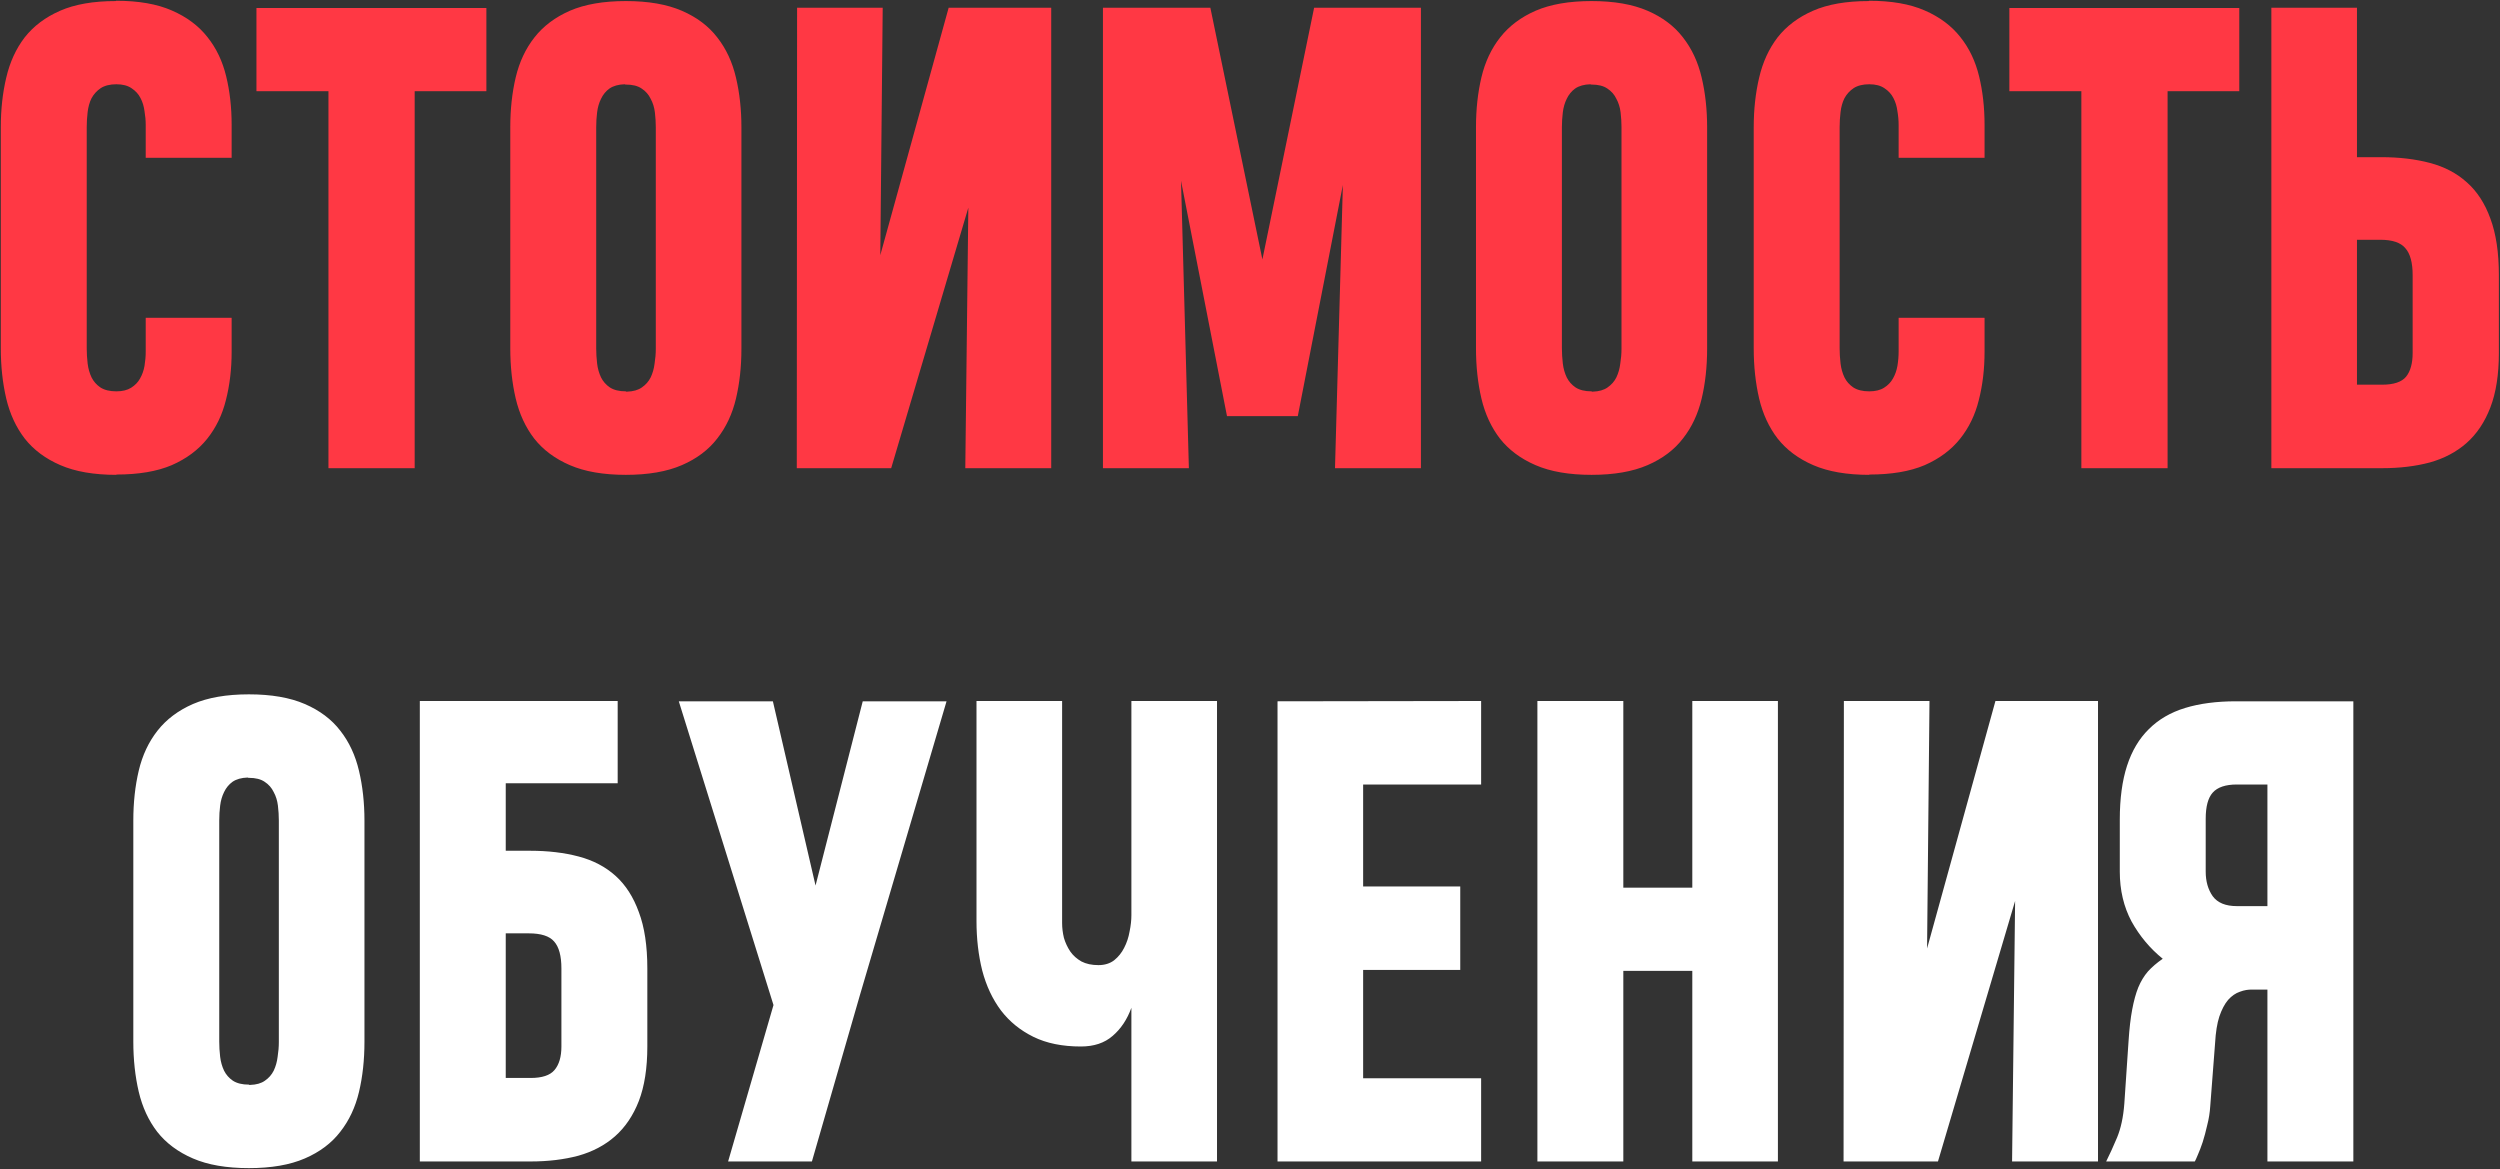
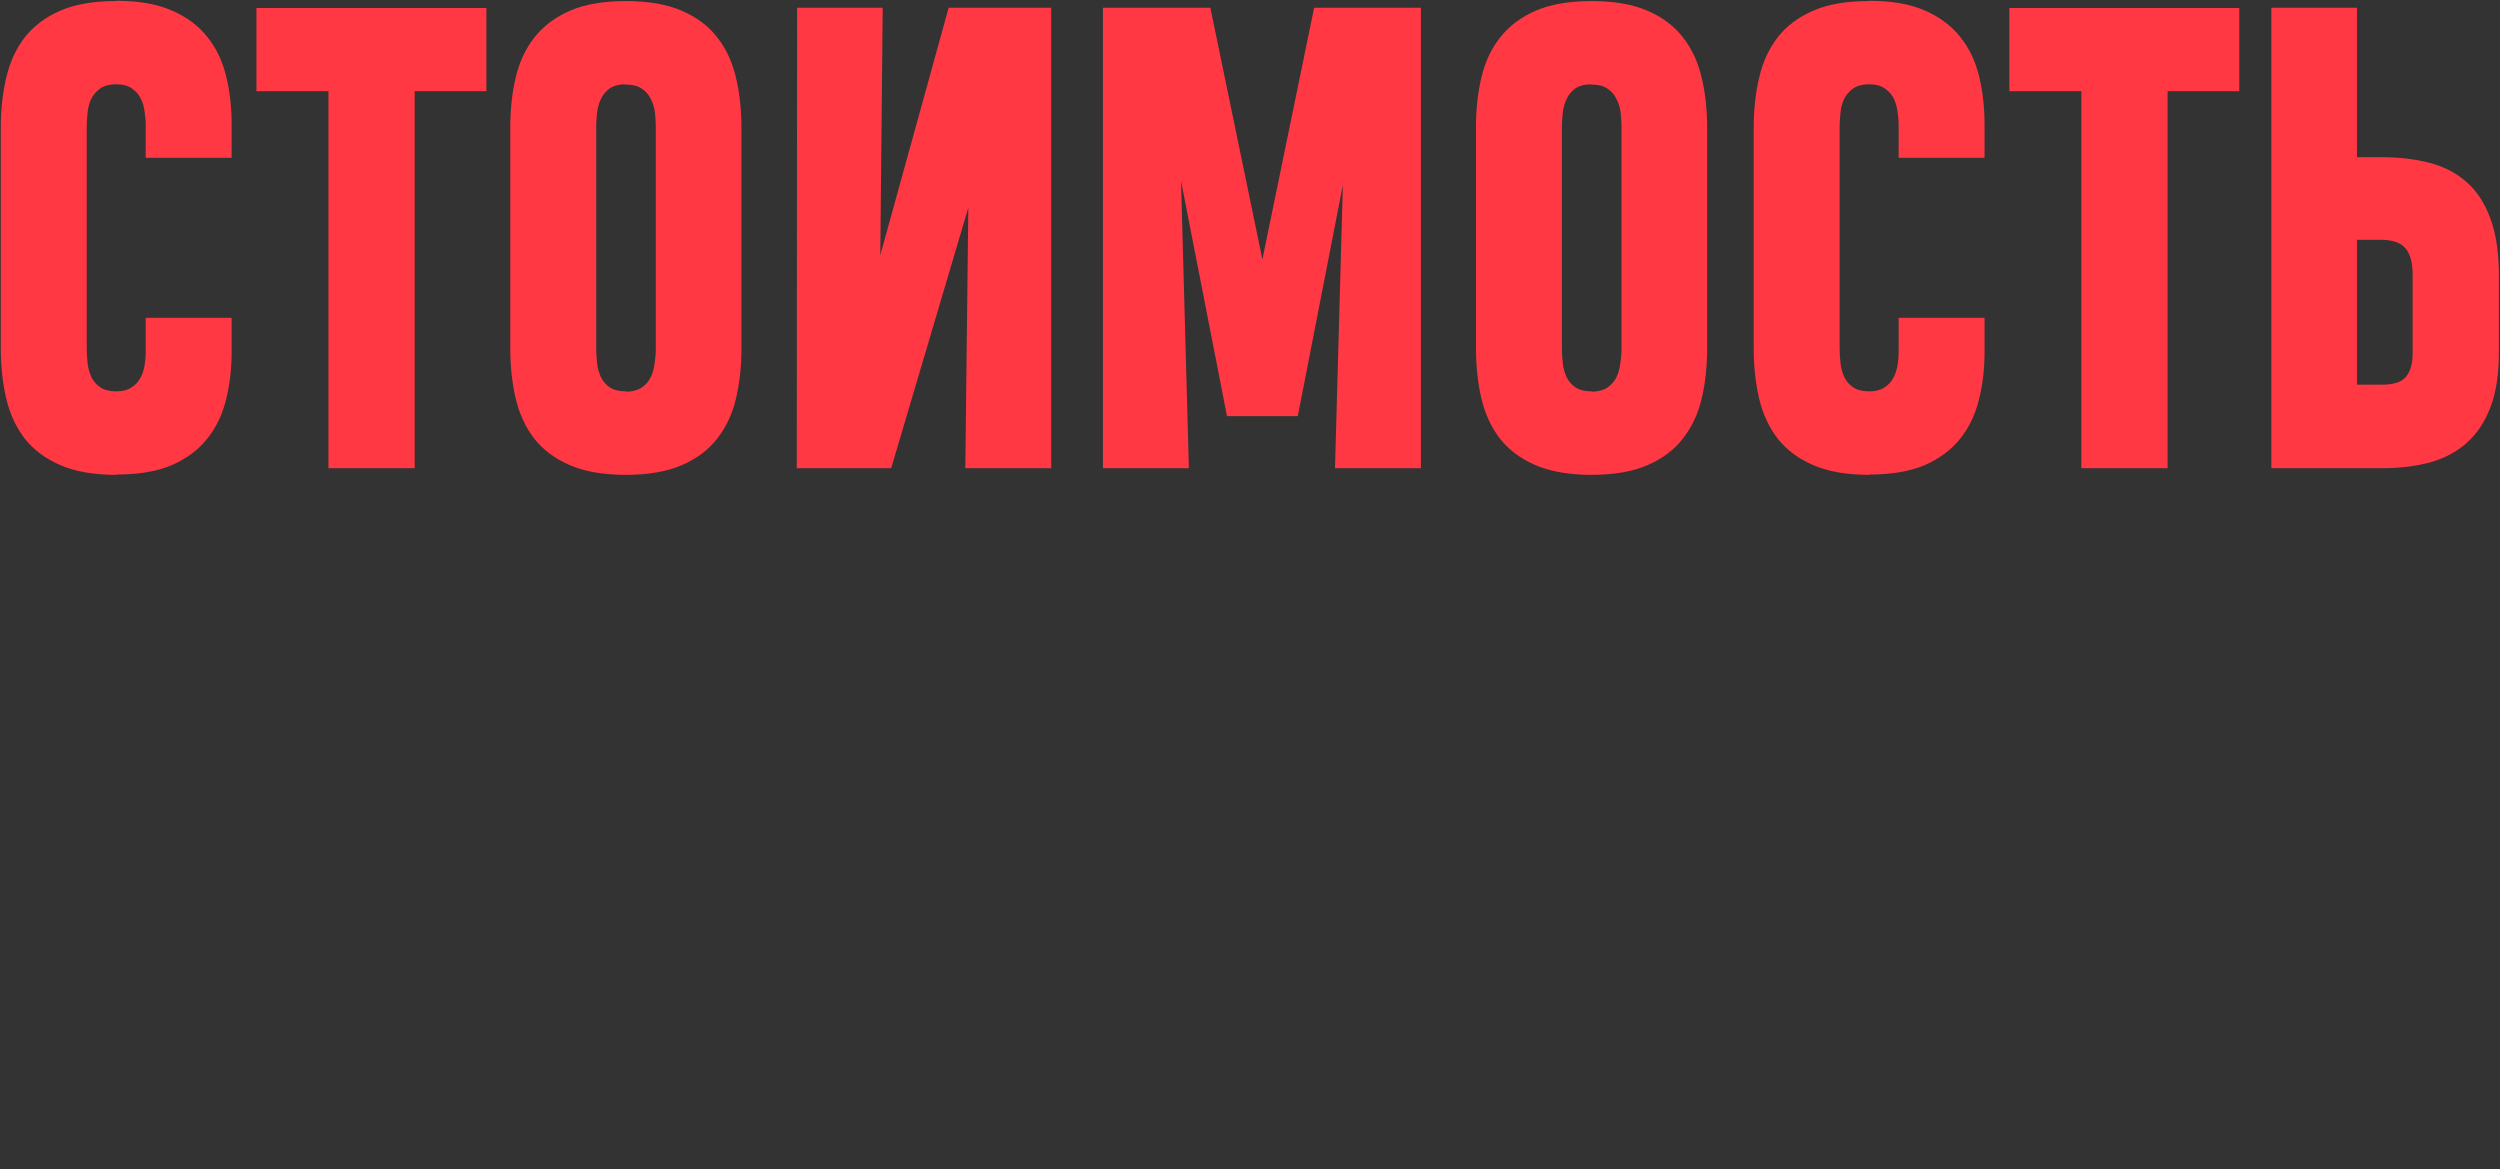
<svg xmlns="http://www.w3.org/2000/svg" width="1666" height="779" viewBox="0 0 1666 779" fill="none">
  <rect x="0" y="0" width="1666" height="779" fill="#333333" stroke="none" />
  <path d="M154.366 211.799V234.379C154.366 245.939 153.09 256.691 150.536 266.637C148.117 276.449 143.95 285.051 138.036 292.444C132.122 299.836 124.259 305.683 114.447 309.984C104.636 314.151 92.337 316.234 77.552 316.234V316.435C62.633 316.435 50.2 314.285 40.254 309.984C30.308 305.683 22.378 299.769 16.464 292.242C10.684 284.715 6.585 275.844 4.166 265.629C1.746 255.28 0.537 244.124 0.537 232.162V84.783C0.537 72.956 1.746 61.934 4.166 51.719C6.585 41.37 10.684 32.432 16.464 24.905C22.378 17.378 30.241 11.464 40.053 7.163C49.864 2.862 62.23 0.711 77.149 0.711L77.351 0.51C92.27 0.51 104.636 2.66 114.447 6.961C124.394 11.262 132.324 17.176 138.238 24.703C144.151 32.096 148.318 40.832 150.737 50.913C153.157 60.859 154.366 71.612 154.366 83.171V105.146H97.109V83.372C97.109 80.281 96.84 77.189 96.302 74.098C95.899 70.872 95.025 67.983 93.681 65.429C92.337 62.741 90.321 60.523 87.633 58.776C85.079 57.028 81.719 56.155 77.552 56.155C73.251 56.155 69.757 57.028 67.069 58.776C64.515 60.523 62.499 62.741 61.02 65.429C59.676 68.117 58.803 71.208 58.399 74.703C57.996 78.063 57.794 81.423 57.794 84.783V232.162C57.794 235.387 57.996 238.748 58.399 242.242C58.803 245.602 59.676 248.694 61.02 251.516C62.364 254.205 64.313 256.422 66.867 258.17C69.555 259.917 73.117 260.791 77.552 260.791C81.585 260.791 84.878 259.984 87.431 258.371C89.985 256.758 91.934 254.742 93.278 252.323C94.757 249.769 95.765 246.947 96.302 243.855C96.84 240.629 97.109 237.404 97.109 234.178V211.799H154.366ZM276.342 60.792V312H218.882V60.792H170.899V5.348H324.124V60.792H276.342ZM340.051 84.783C340.051 72.821 341.261 61.733 343.68 51.517C346.099 41.303 350.266 32.432 356.18 24.905C362.094 17.378 369.957 11.464 379.769 7.163C389.715 2.862 402.147 0.711 417.067 0.711C431.986 0.711 444.419 2.862 454.365 7.163C464.311 11.464 472.174 17.378 477.954 24.905C483.867 32.432 488.034 41.37 490.453 51.719C492.873 61.934 494.082 72.956 494.082 84.783V232.363C494.082 244.326 492.873 255.414 490.453 265.629C488.034 275.844 483.867 284.715 477.954 292.242C472.174 299.769 464.311 305.683 454.365 309.984C444.419 314.285 431.986 316.435 417.067 316.435C402.147 316.435 389.715 314.285 379.769 309.984C369.822 305.683 361.892 299.769 355.978 292.242C350.199 284.715 346.099 275.844 343.68 265.629C341.261 255.28 340.051 244.124 340.051 232.162V84.783ZM417.067 260.791C417.201 260.791 417.268 260.858 417.268 260.992C417.403 260.992 417.604 260.992 417.873 260.992C422.04 260.858 425.333 259.917 427.752 258.17C430.306 256.422 432.255 254.205 433.599 251.516C434.943 248.694 435.817 245.602 436.22 242.242C436.757 238.882 437.026 235.589 437.026 232.363V84.783C437.026 81.558 436.825 78.265 436.421 74.904C436.018 71.544 435.077 68.52 433.599 65.832C432.255 63.009 430.239 60.724 427.551 58.977C424.997 57.23 421.502 56.356 417.067 56.356C416.664 56.356 416.395 56.289 416.26 56.155C412.094 56.289 408.733 57.23 406.18 58.977C403.76 60.724 401.879 63.009 400.535 65.832C399.19 68.52 398.317 71.544 397.914 74.904C397.51 78.13 397.309 81.423 397.309 84.783V232.162C397.309 235.387 397.51 238.748 397.914 242.242C398.317 245.602 399.19 248.694 400.535 251.516C401.879 254.205 403.828 256.422 406.381 258.17C409.069 259.917 412.631 260.791 417.067 260.791ZM643.275 312L645.291 138.412L593.88 312H530.977L531.179 5.147H588.235L586.622 170.065L632.187 5.147H700.533V312H643.275ZM787.025 120.469L792.266 312H735.009V5.147H806.581L841.258 172.888L875.734 5.147H946.903V312H889.645L894.887 123.291L864.847 277.323H817.67L787.025 120.469ZM983.596 84.783C983.596 72.821 984.806 61.733 987.225 51.517C989.644 41.303 993.811 32.432 999.725 24.905C1005.64 17.378 1013.5 11.464 1023.31 7.163C1033.26 2.862 1045.69 0.711 1060.61 0.711C1075.53 0.711 1087.96 2.862 1097.91 7.163C1107.86 11.464 1115.72 17.378 1121.5 24.905C1127.41 32.432 1131.58 41.37 1134 51.719C1136.42 61.934 1137.63 72.956 1137.63 84.783V232.363C1137.63 244.326 1136.42 255.414 1134 265.629C1131.58 275.844 1127.41 284.715 1121.5 292.242C1115.72 299.769 1107.86 305.683 1097.91 309.984C1087.96 314.285 1075.53 316.435 1060.61 316.435C1045.69 316.435 1033.26 314.285 1023.31 309.984C1013.37 305.683 1005.44 299.769 999.523 292.242C993.744 284.715 989.644 275.844 987.225 265.629C984.806 255.28 983.596 244.124 983.596 232.162V84.783ZM1060.61 260.791C1060.75 260.791 1060.81 260.858 1060.81 260.992C1060.95 260.992 1061.15 260.992 1061.42 260.992C1065.58 260.858 1068.88 259.917 1071.3 258.17C1073.85 256.422 1075.8 254.205 1077.14 251.516C1078.49 248.694 1079.36 245.602 1079.76 242.242C1080.3 238.882 1080.57 235.589 1080.57 232.363V84.783C1080.57 81.558 1080.37 78.265 1079.97 74.904C1079.56 71.544 1078.62 68.52 1077.14 65.832C1075.8 63.009 1073.78 60.724 1071.1 58.977C1068.54 57.23 1065.05 56.356 1060.61 56.356C1060.21 56.356 1059.94 56.289 1059.81 56.155C1055.64 56.289 1052.28 57.23 1049.72 58.977C1047.31 60.724 1045.42 63.009 1044.08 65.832C1042.74 68.52 1041.86 71.544 1041.46 74.904C1041.06 78.13 1040.85 81.423 1040.85 84.783V232.162C1040.85 235.387 1041.06 238.748 1041.46 242.242C1041.86 245.602 1042.74 248.694 1044.08 251.516C1045.42 254.205 1047.37 256.422 1049.93 258.17C1052.61 259.917 1056.18 260.791 1060.61 260.791ZM1322.51 211.799V234.379C1322.51 245.939 1321.23 256.691 1318.67 266.637C1316.26 276.449 1312.09 285.051 1306.17 292.444C1300.26 299.836 1292.4 305.683 1282.59 309.984C1272.77 314.151 1260.48 316.234 1245.69 316.234V316.435C1230.77 316.435 1218.34 314.285 1208.39 309.984C1198.45 305.683 1190.52 299.769 1184.6 292.242C1178.82 284.715 1174.72 275.844 1172.3 265.629C1169.89 255.28 1168.68 244.124 1168.68 232.162V84.783C1168.68 72.956 1169.89 61.934 1172.3 51.719C1174.72 41.37 1178.82 32.432 1184.6 24.905C1190.52 17.378 1198.38 11.464 1208.19 7.163C1218 2.862 1230.37 0.711 1245.29 0.711L1245.49 0.51C1260.41 0.51 1272.77 2.66 1282.59 6.961C1292.53 11.262 1300.46 17.176 1306.38 24.703C1312.29 32.096 1316.46 40.832 1318.88 50.913C1321.3 60.859 1322.51 71.612 1322.51 83.171V105.146H1265.25V83.372C1265.25 80.281 1264.98 77.189 1264.44 74.098C1264.04 70.872 1263.16 67.983 1261.82 65.429C1260.48 62.741 1258.46 60.523 1255.77 58.776C1253.22 57.028 1249.86 56.155 1245.69 56.155C1241.39 56.155 1237.9 57.028 1235.21 58.776C1232.65 60.523 1230.64 62.741 1229.16 65.429C1227.82 68.117 1226.94 71.208 1226.54 74.703C1226.14 78.063 1225.93 81.423 1225.93 84.783V232.162C1225.93 235.387 1226.14 238.748 1226.54 242.242C1226.94 245.602 1227.82 248.694 1229.16 251.516C1230.5 254.205 1232.45 256.422 1235.01 258.17C1237.69 259.917 1241.26 260.791 1245.69 260.791C1249.72 260.791 1253.02 259.984 1255.57 258.371C1258.12 256.758 1260.07 254.742 1261.42 252.323C1262.9 249.769 1263.9 246.947 1264.44 243.855C1264.98 240.629 1265.25 237.404 1265.25 234.178V211.799H1322.51ZM1444.48 60.792V312H1387.02V60.792H1339.04V5.348H1492.26V60.792H1444.48ZM1665.25 235.186C1665.25 249.568 1663.36 261.664 1659.6 271.476C1655.84 281.288 1650.53 289.218 1643.67 295.266C1636.95 301.18 1628.82 305.481 1619.28 308.169C1609.74 310.723 1599.12 312 1587.42 312H1513.63V5.147H1570.69V104.743H1587.02C1598.85 104.743 1609.6 106.02 1619.28 108.574C1628.96 111.127 1637.15 115.428 1643.87 121.477C1650.73 127.525 1655.97 135.59 1659.6 145.67C1663.36 155.751 1665.25 168.318 1665.25 183.372V235.186ZM1607.79 183.372C1607.79 175.038 1606.17 169.057 1602.95 165.428C1599.86 161.665 1594.28 159.783 1586.21 159.783H1570.69V256.355H1587.42C1595.08 256.355 1600.39 254.608 1603.35 251.113C1606.31 247.484 1607.79 242.175 1607.79 235.186V183.372Z" fill="#FF3844" />
-   <path d="M88.843 546.783C88.843 534.821 90.052 523.732 92.472 513.517C94.891 503.302 99.058 494.432 104.972 486.905C110.886 479.378 118.748 473.464 128.56 469.163C138.506 464.862 150.939 462.711 165.858 462.711C180.778 462.711 193.21 464.862 203.157 469.163C213.103 473.464 220.966 479.378 226.745 486.905C232.659 494.432 236.826 503.37 239.245 513.719C241.664 523.934 242.874 534.956 242.874 546.783V694.363C242.874 706.326 241.664 717.414 239.245 727.629C236.826 737.844 232.659 746.715 226.745 754.242C220.966 761.769 213.103 767.683 203.157 771.984C193.21 776.285 180.778 778.435 165.858 778.435C150.939 778.435 138.506 776.285 128.56 771.984C118.614 767.683 110.684 761.769 104.77 754.242C98.99 746.715 94.891 737.844 92.472 727.629C90.052 717.28 88.843 706.124 88.843 694.162V546.783ZM165.858 722.791C165.993 722.791 166.06 722.858 166.06 722.992C166.194 722.992 166.396 722.992 166.665 722.992C170.831 722.858 174.124 721.917 176.544 720.17C179.098 718.422 181.046 716.205 182.391 713.516C183.735 710.694 184.608 707.602 185.011 704.242C185.549 700.882 185.818 697.589 185.818 694.363V546.783C185.818 543.558 185.616 540.265 185.213 536.904C184.81 533.544 183.869 530.52 182.391 527.832C181.046 525.009 179.03 522.724 176.342 520.977C173.788 519.23 170.294 518.356 165.858 518.356C165.455 518.356 165.186 518.289 165.052 518.155C160.885 518.289 157.525 519.23 154.971 520.977C152.552 522.724 150.67 525.009 149.326 527.832C147.982 530.52 147.108 533.544 146.705 536.904C146.302 540.13 146.1 543.423 146.1 546.783V694.162C146.1 697.387 146.302 700.748 146.705 704.242C147.108 707.602 147.982 710.694 149.326 713.516C150.67 716.205 152.619 718.422 155.173 720.17C157.861 721.917 161.423 722.791 165.858 722.791ZM431.381 697.387C431.381 711.769 429.499 723.866 425.736 733.678C421.973 743.355 416.664 751.218 409.809 757.266C403.088 763.18 394.957 767.481 385.414 770.169C375.871 772.723 365.252 774 353.559 774H279.769V467.147H411.623V521.985H337.027V566.945H353.357C365.185 566.945 375.938 568.222 385.615 570.775C395.293 573.329 403.492 577.63 410.212 583.678C416.932 589.727 422.107 597.791 425.736 607.872C429.499 617.818 431.381 630.318 431.381 645.372V697.387ZM374.123 645.372C374.123 637.038 372.511 631.057 369.285 627.428C366.193 623.799 360.548 621.985 352.349 621.985H337.027V718.355H353.559C361.22 718.355 366.529 716.608 369.486 713.113C372.578 709.484 374.123 704.242 374.123 697.387V645.372ZM573.114 662.912L541.058 774H485.212L515.453 669.767L452.349 467.348H515.05L543.477 590.13L574.929 467.348H630.775L573.114 662.912ZM707.791 467.147V615.13C707.791 618.356 708.194 621.649 709.001 625.009C709.942 628.235 711.353 631.259 713.235 634.081C715.116 636.77 717.603 638.987 720.694 640.735C723.786 642.347 727.549 643.154 731.984 643.154C736.151 643.154 739.646 642.079 742.468 639.928C745.291 637.643 747.509 634.888 749.121 631.662C750.869 628.302 752.078 624.673 752.75 620.775C753.557 616.877 753.96 613.248 753.96 609.888V467.147H811.016V774H753.96V671.581C751.138 679.377 746.971 685.627 741.46 690.331C736.084 695.035 729.027 697.387 720.291 697.387C707.925 697.387 697.374 695.237 688.638 690.936C679.901 686.635 672.711 680.788 667.065 673.396C661.42 665.869 657.254 656.998 654.565 646.783C652.012 636.568 650.735 625.546 650.735 613.719V467.147H707.791ZM851.339 774V467.348L987.023 467.147V522.792H908.395V590.735H973.112V646.38H908.395V718.557H987.023V774H851.339ZM1024.52 774V467.147H1081.78V591.541H1127.75V467.147H1184.8V774H1127.75V646.985H1081.78V774H1024.52ZM1340.85 774L1342.87 600.412L1291.46 774H1228.55L1228.76 467.147H1285.81L1284.2 632.065L1329.76 467.147H1398.11V774H1340.85ZM1511.01 774V659.484H1501.13C1498.31 659.35 1495.49 659.82 1492.67 660.896C1489.84 661.837 1487.22 663.651 1484.8 666.339C1482.52 669.027 1480.57 672.724 1478.96 677.428C1477.48 681.998 1476.54 687.912 1476.13 695.17L1472.91 737.105C1472.64 741.406 1471.97 745.64 1470.89 749.807C1469.95 753.973 1468.94 757.737 1467.87 761.097C1466.79 764.323 1465.72 767.145 1464.64 769.565C1463.7 771.849 1463.03 773.328 1462.63 774H1403.55C1405.84 769.43 1408.26 764.121 1410.81 758.073C1413.37 751.89 1414.98 744.363 1415.65 735.492L1418.47 693.758C1419.01 685.425 1419.82 678.436 1420.89 672.791C1421.97 667.011 1423.31 662.105 1424.92 658.073C1426.67 653.907 1428.82 650.345 1431.38 647.388C1434.06 644.431 1437.36 641.608 1441.25 638.92C1432.79 632.065 1425.87 623.799 1420.49 614.122C1415.25 604.31 1412.63 593.221 1412.63 580.856V546.179C1412.63 532.2 1414.24 520.238 1417.46 510.292C1420.69 500.346 1425.53 492.214 1431.98 485.897C1438.43 479.445 1446.5 474.741 1456.17 471.784C1465.85 468.827 1477.14 467.348 1490.04 467.348H1568.27V774H1511.01ZM1469.88 580.856C1469.88 587.307 1471.43 592.751 1474.52 597.186C1477.75 601.622 1483.12 603.84 1490.65 603.84H1511.01V522.792H1490.65C1483.12 522.792 1477.75 524.606 1474.52 528.235C1471.43 531.73 1469.88 537.509 1469.88 545.574V580.856Z" fill="white" />
</svg>